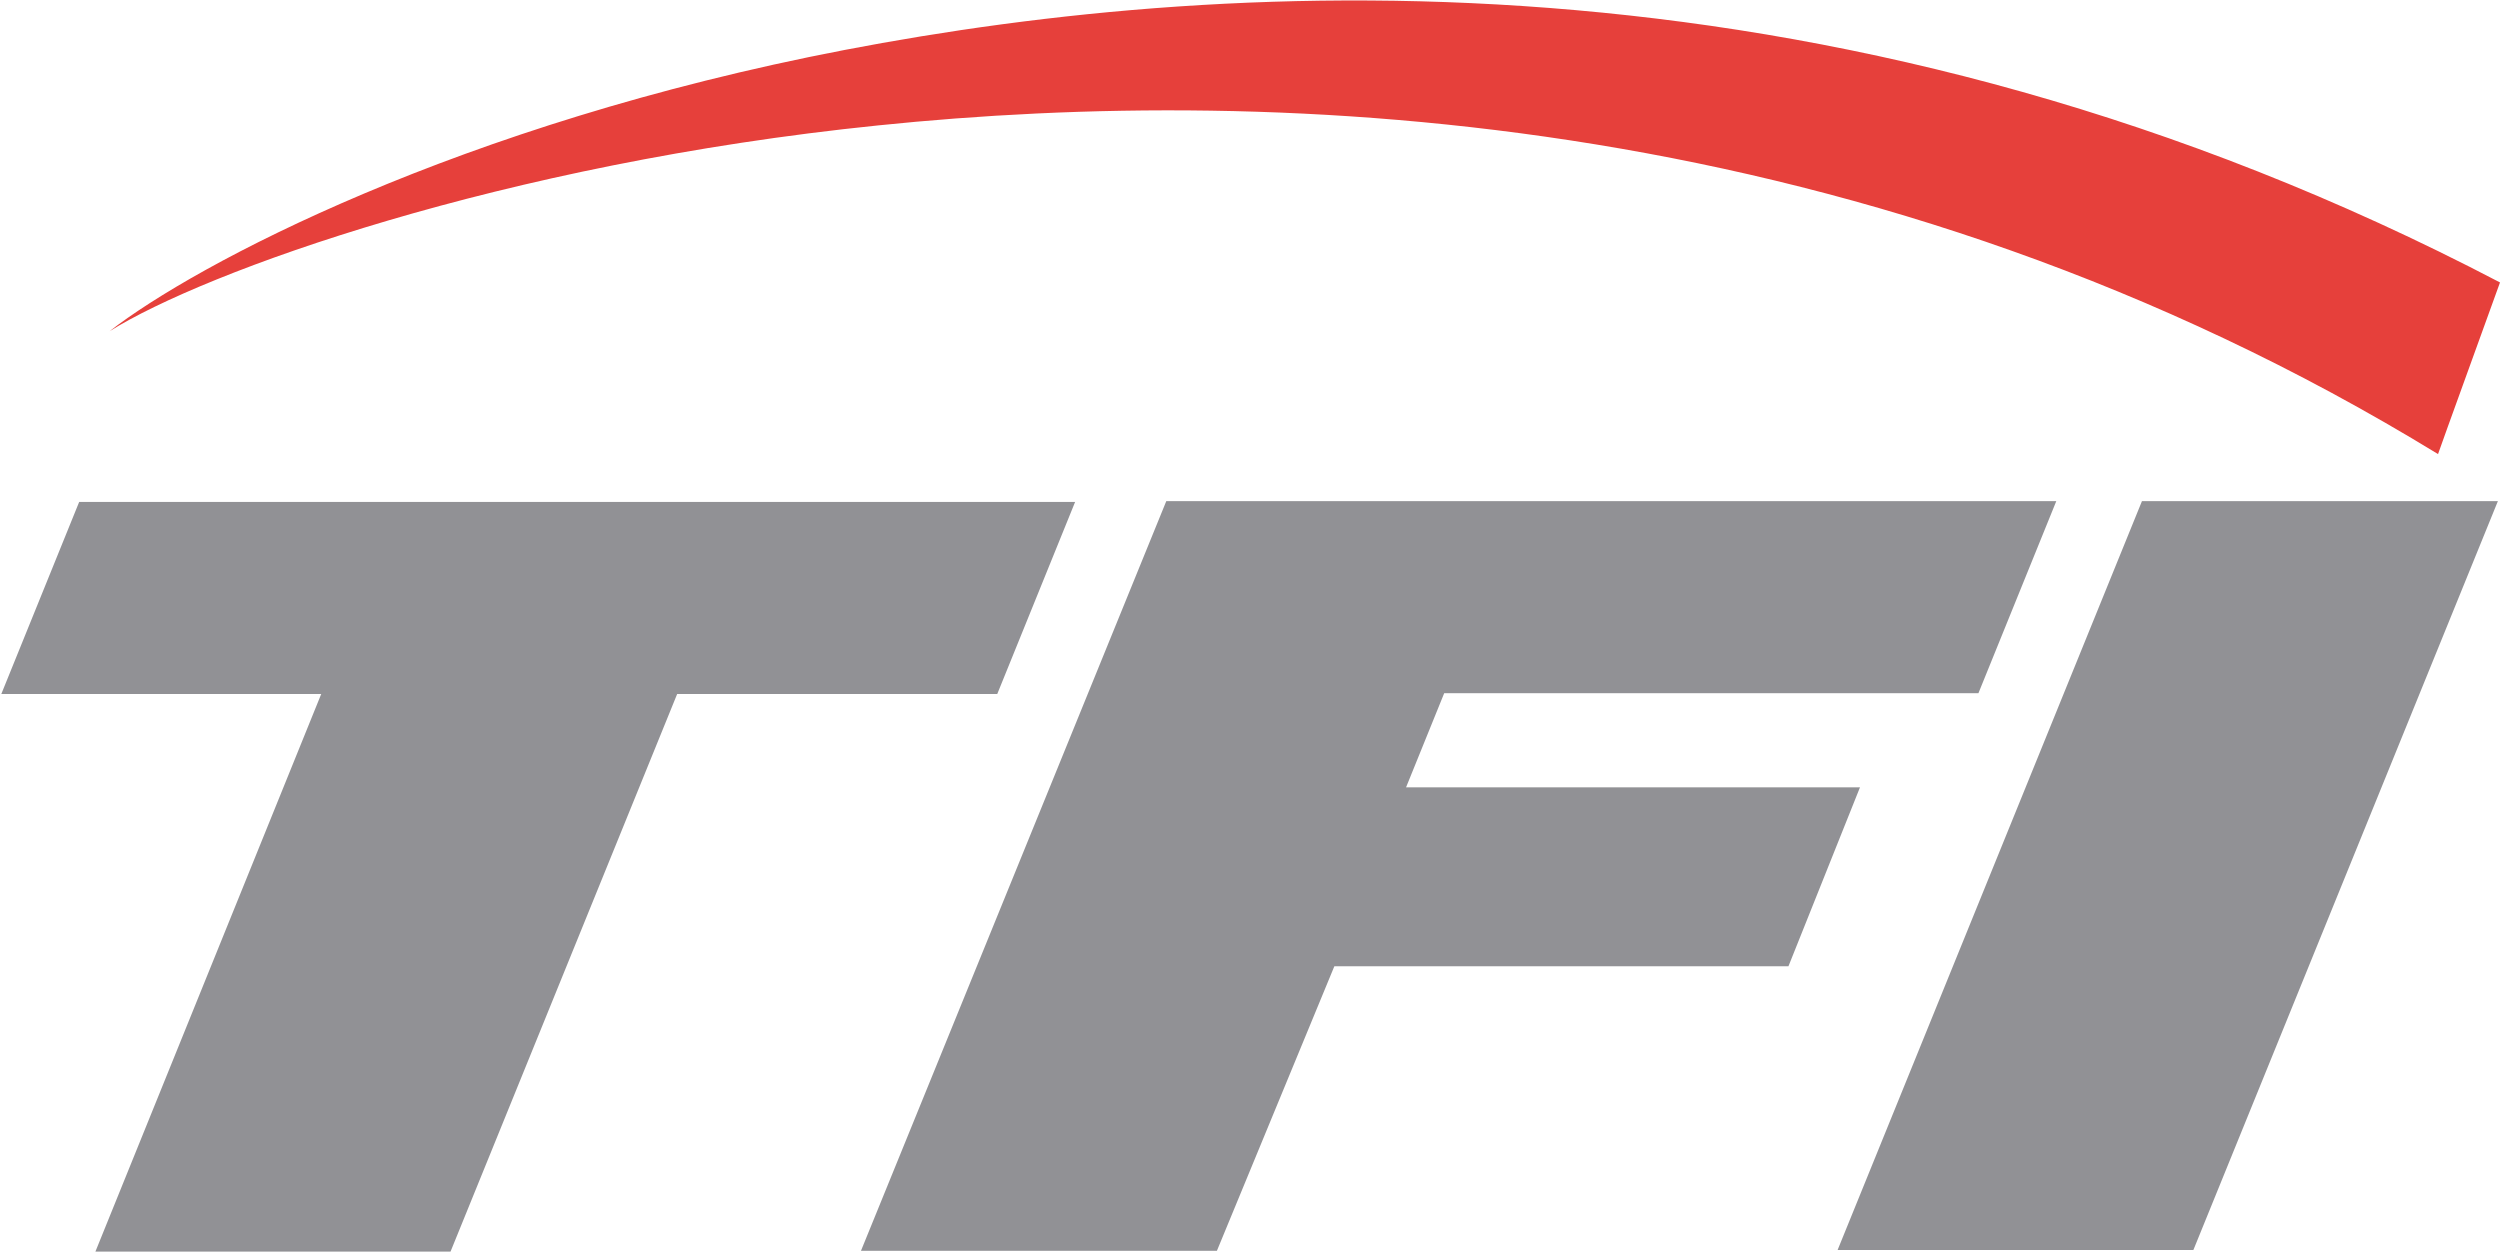
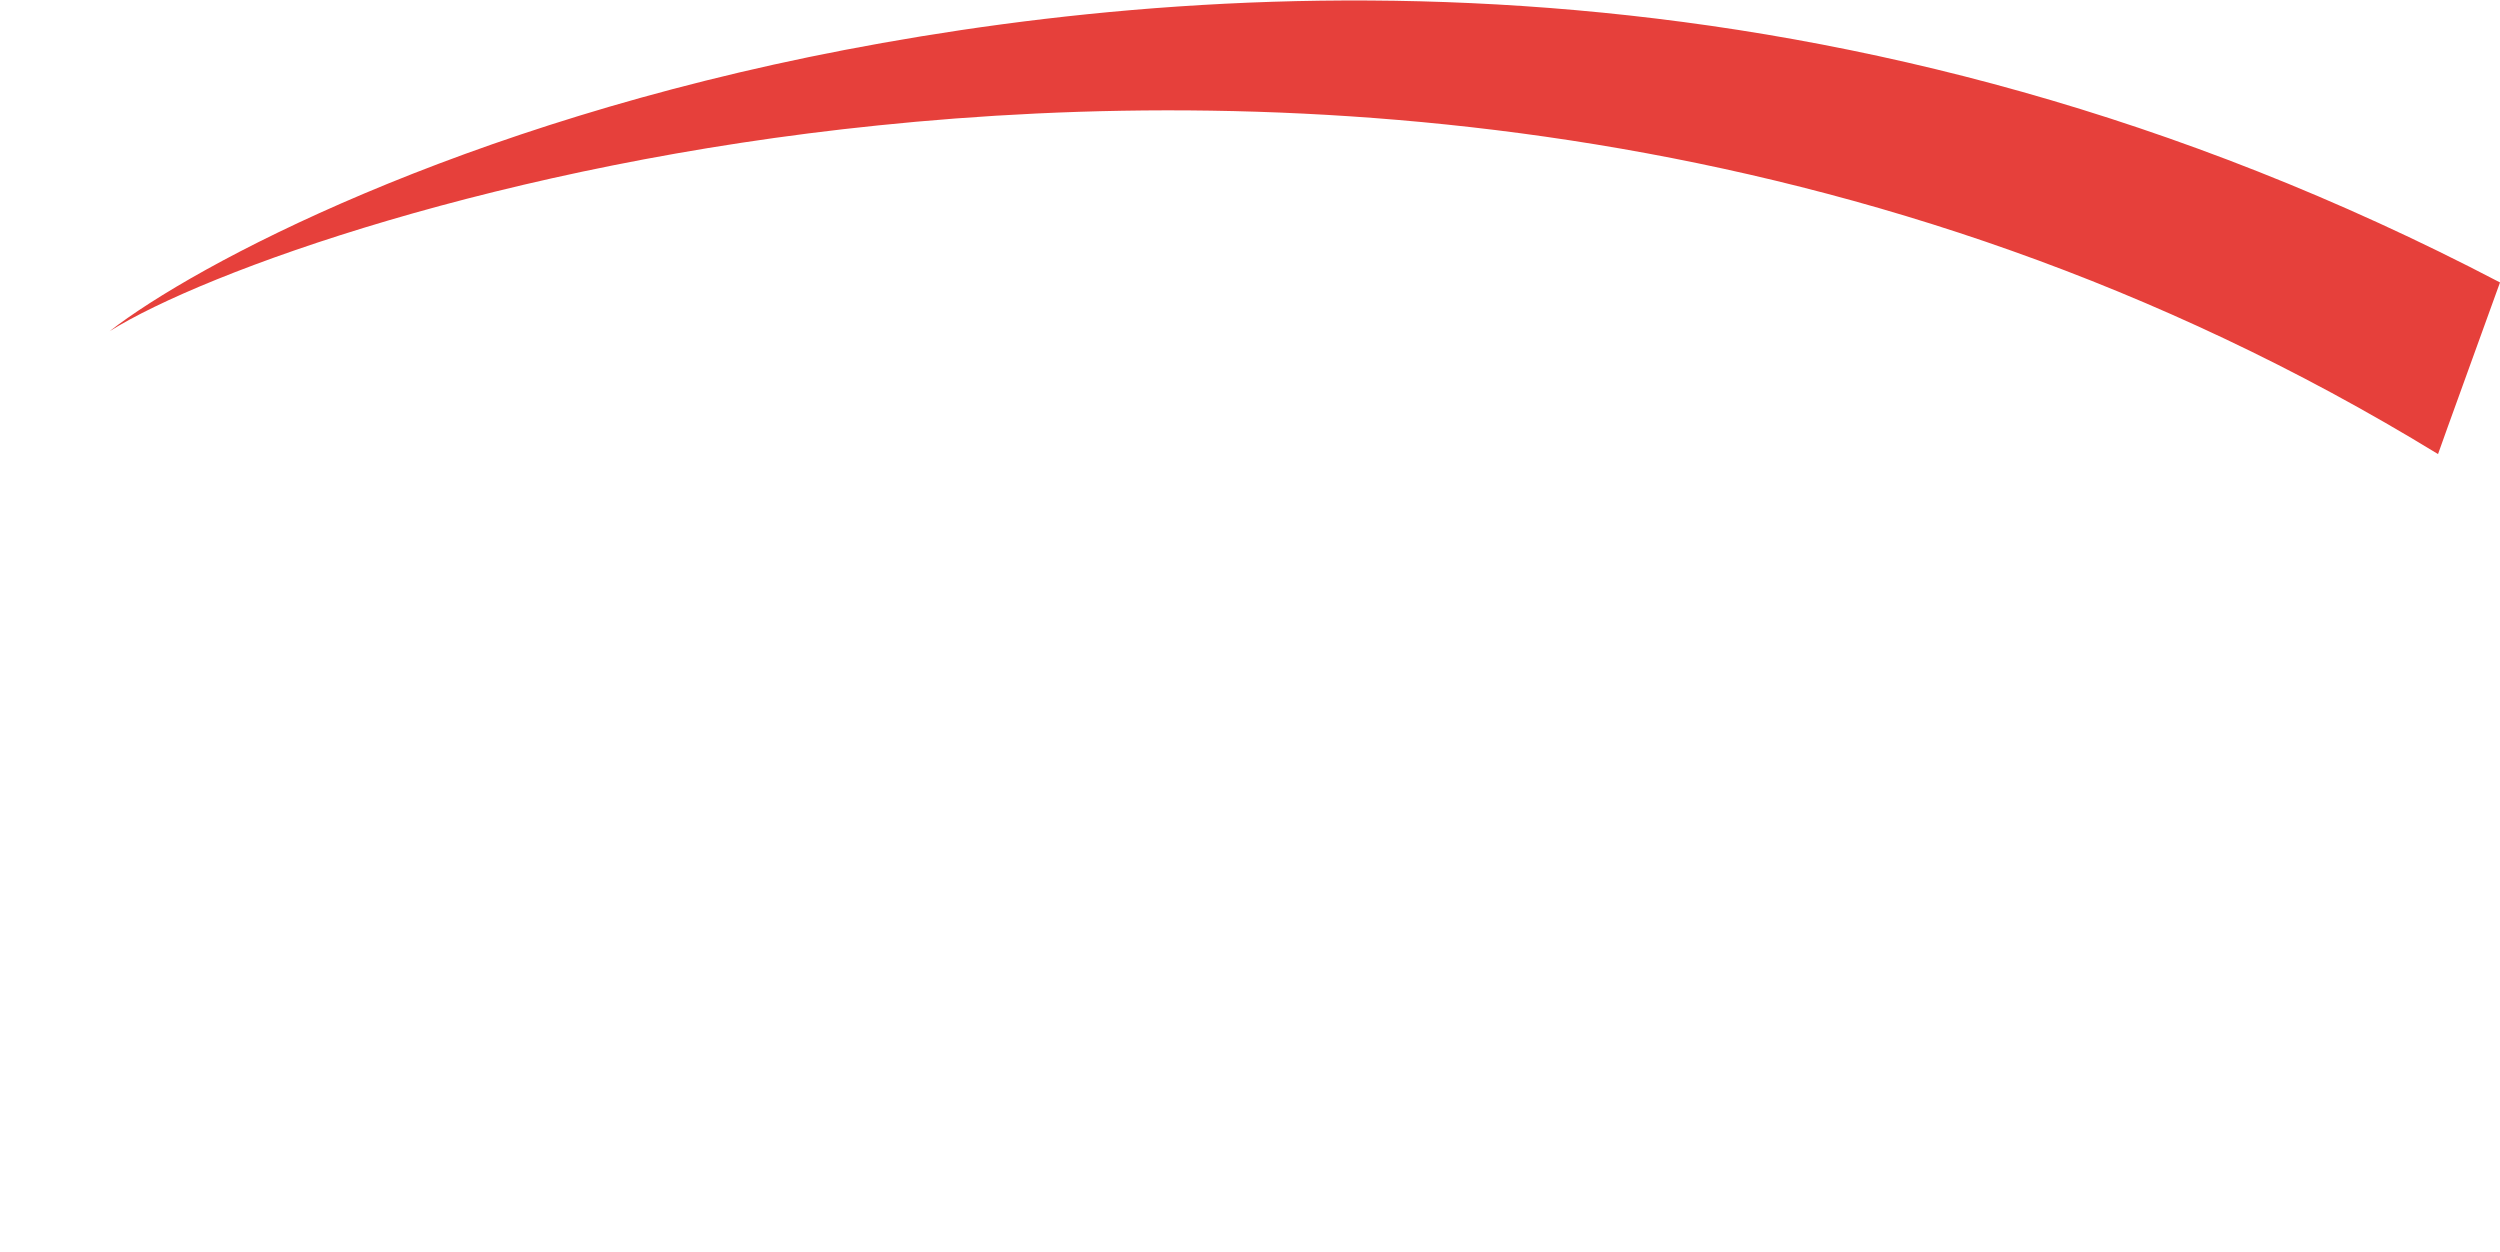
<svg xmlns="http://www.w3.org/2000/svg" version="1.2" viewBox="0 0 1541 772" width="1541" height="772">
  <title>Tfiinternational-svg</title>
  <style>
		.s0 { fill: #e6403b } 
		.s1 { fill: #919195 } 
	</style>
  <g id="layer1">
    <g id="g3527">
      <path id="path3485" class="s0" d="m1541 174.1c-1 2.9-37.8 104.3-38.2 105.8-348.8-213.5-715.1-228-961.5-202.6-231.9 23.7-415.2 90.2-473.8 126.9 52.8-41.1 215-127.6 453.1-173.4 242.9-46.6 619.1-66.6 1020.4 143.3z" />
      <g id="g3495">
        <g id="g3493">
-           <path id="path3487" class="s1" d="m198 427.8h-197.2l48-118.4h613.9l-48 118.4h-197.3l-139.7 343.7h-218.9zm520.9-118.9h548.6l-48 118.4h-329.3l-23.5 58h279.8l-44.1 110.3h-279.9l-72.4 175.4h-219.4zm601.4 0h219.4l-187.7 461.6h-219.3z" />
-         </g>
+           </g>
      </g>
      <g id="g3525">
        <g id="g3523">
				</g>
      </g>
    </g>
  </g>
</svg>